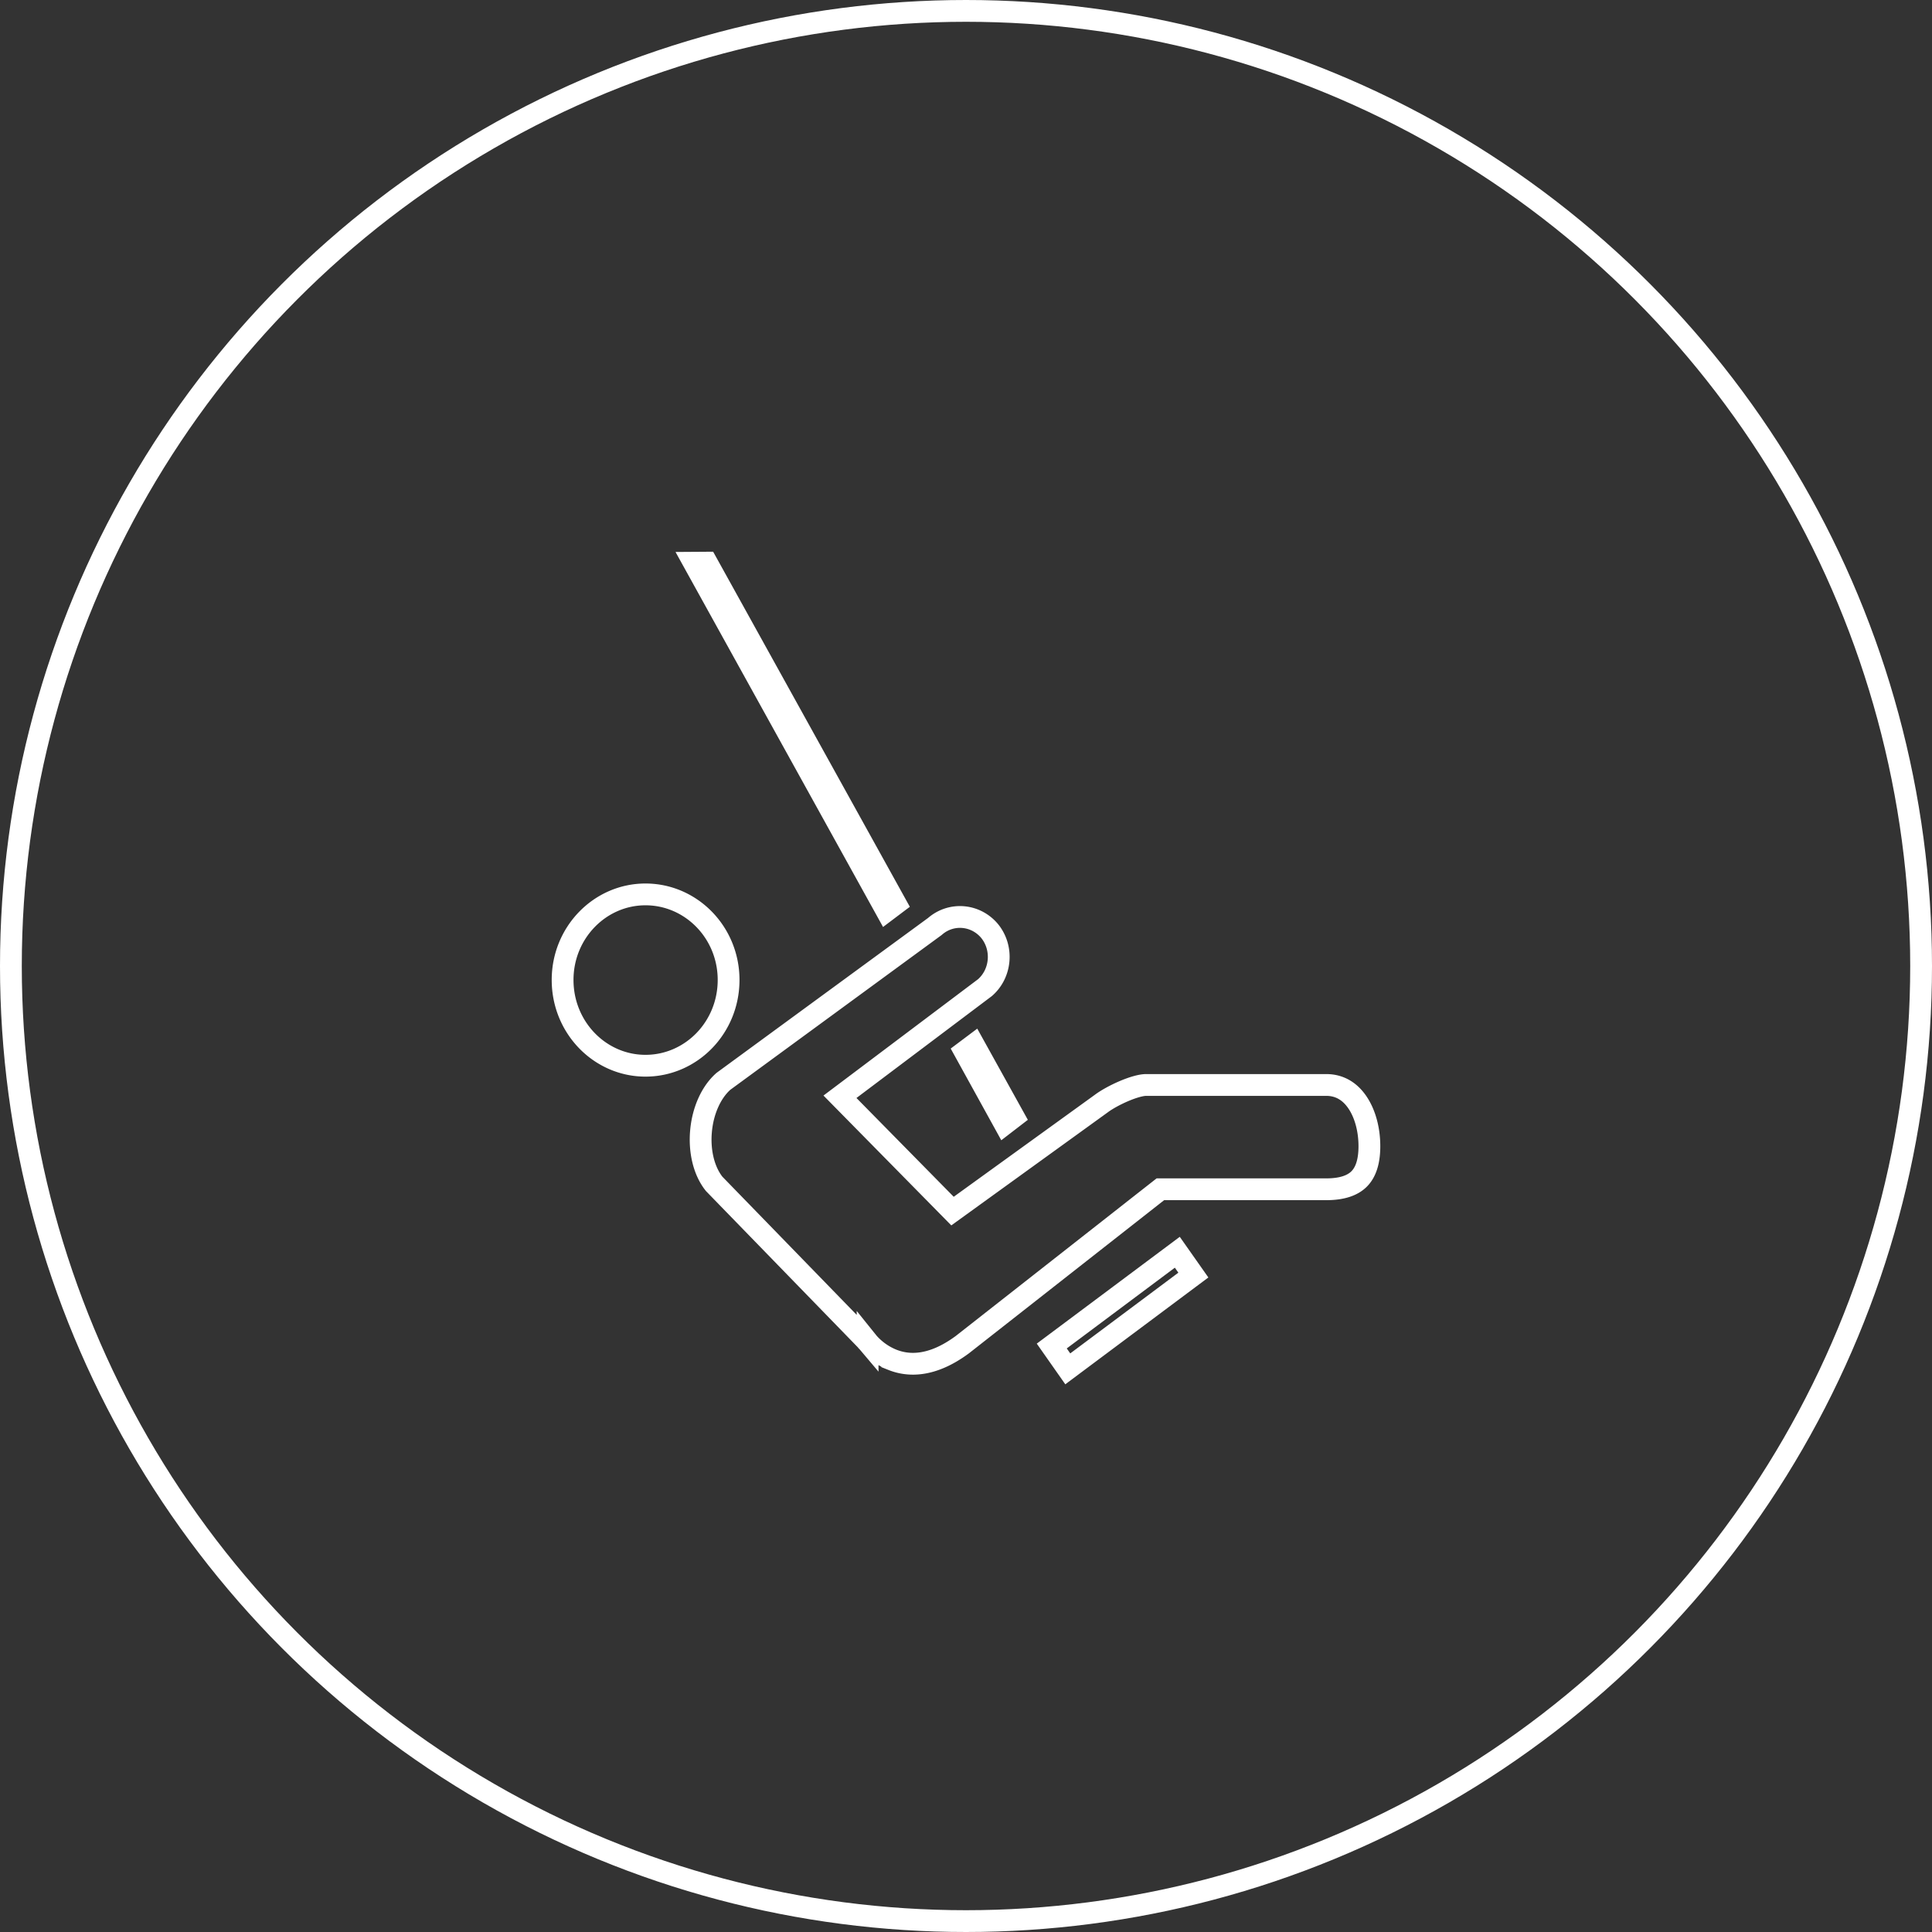
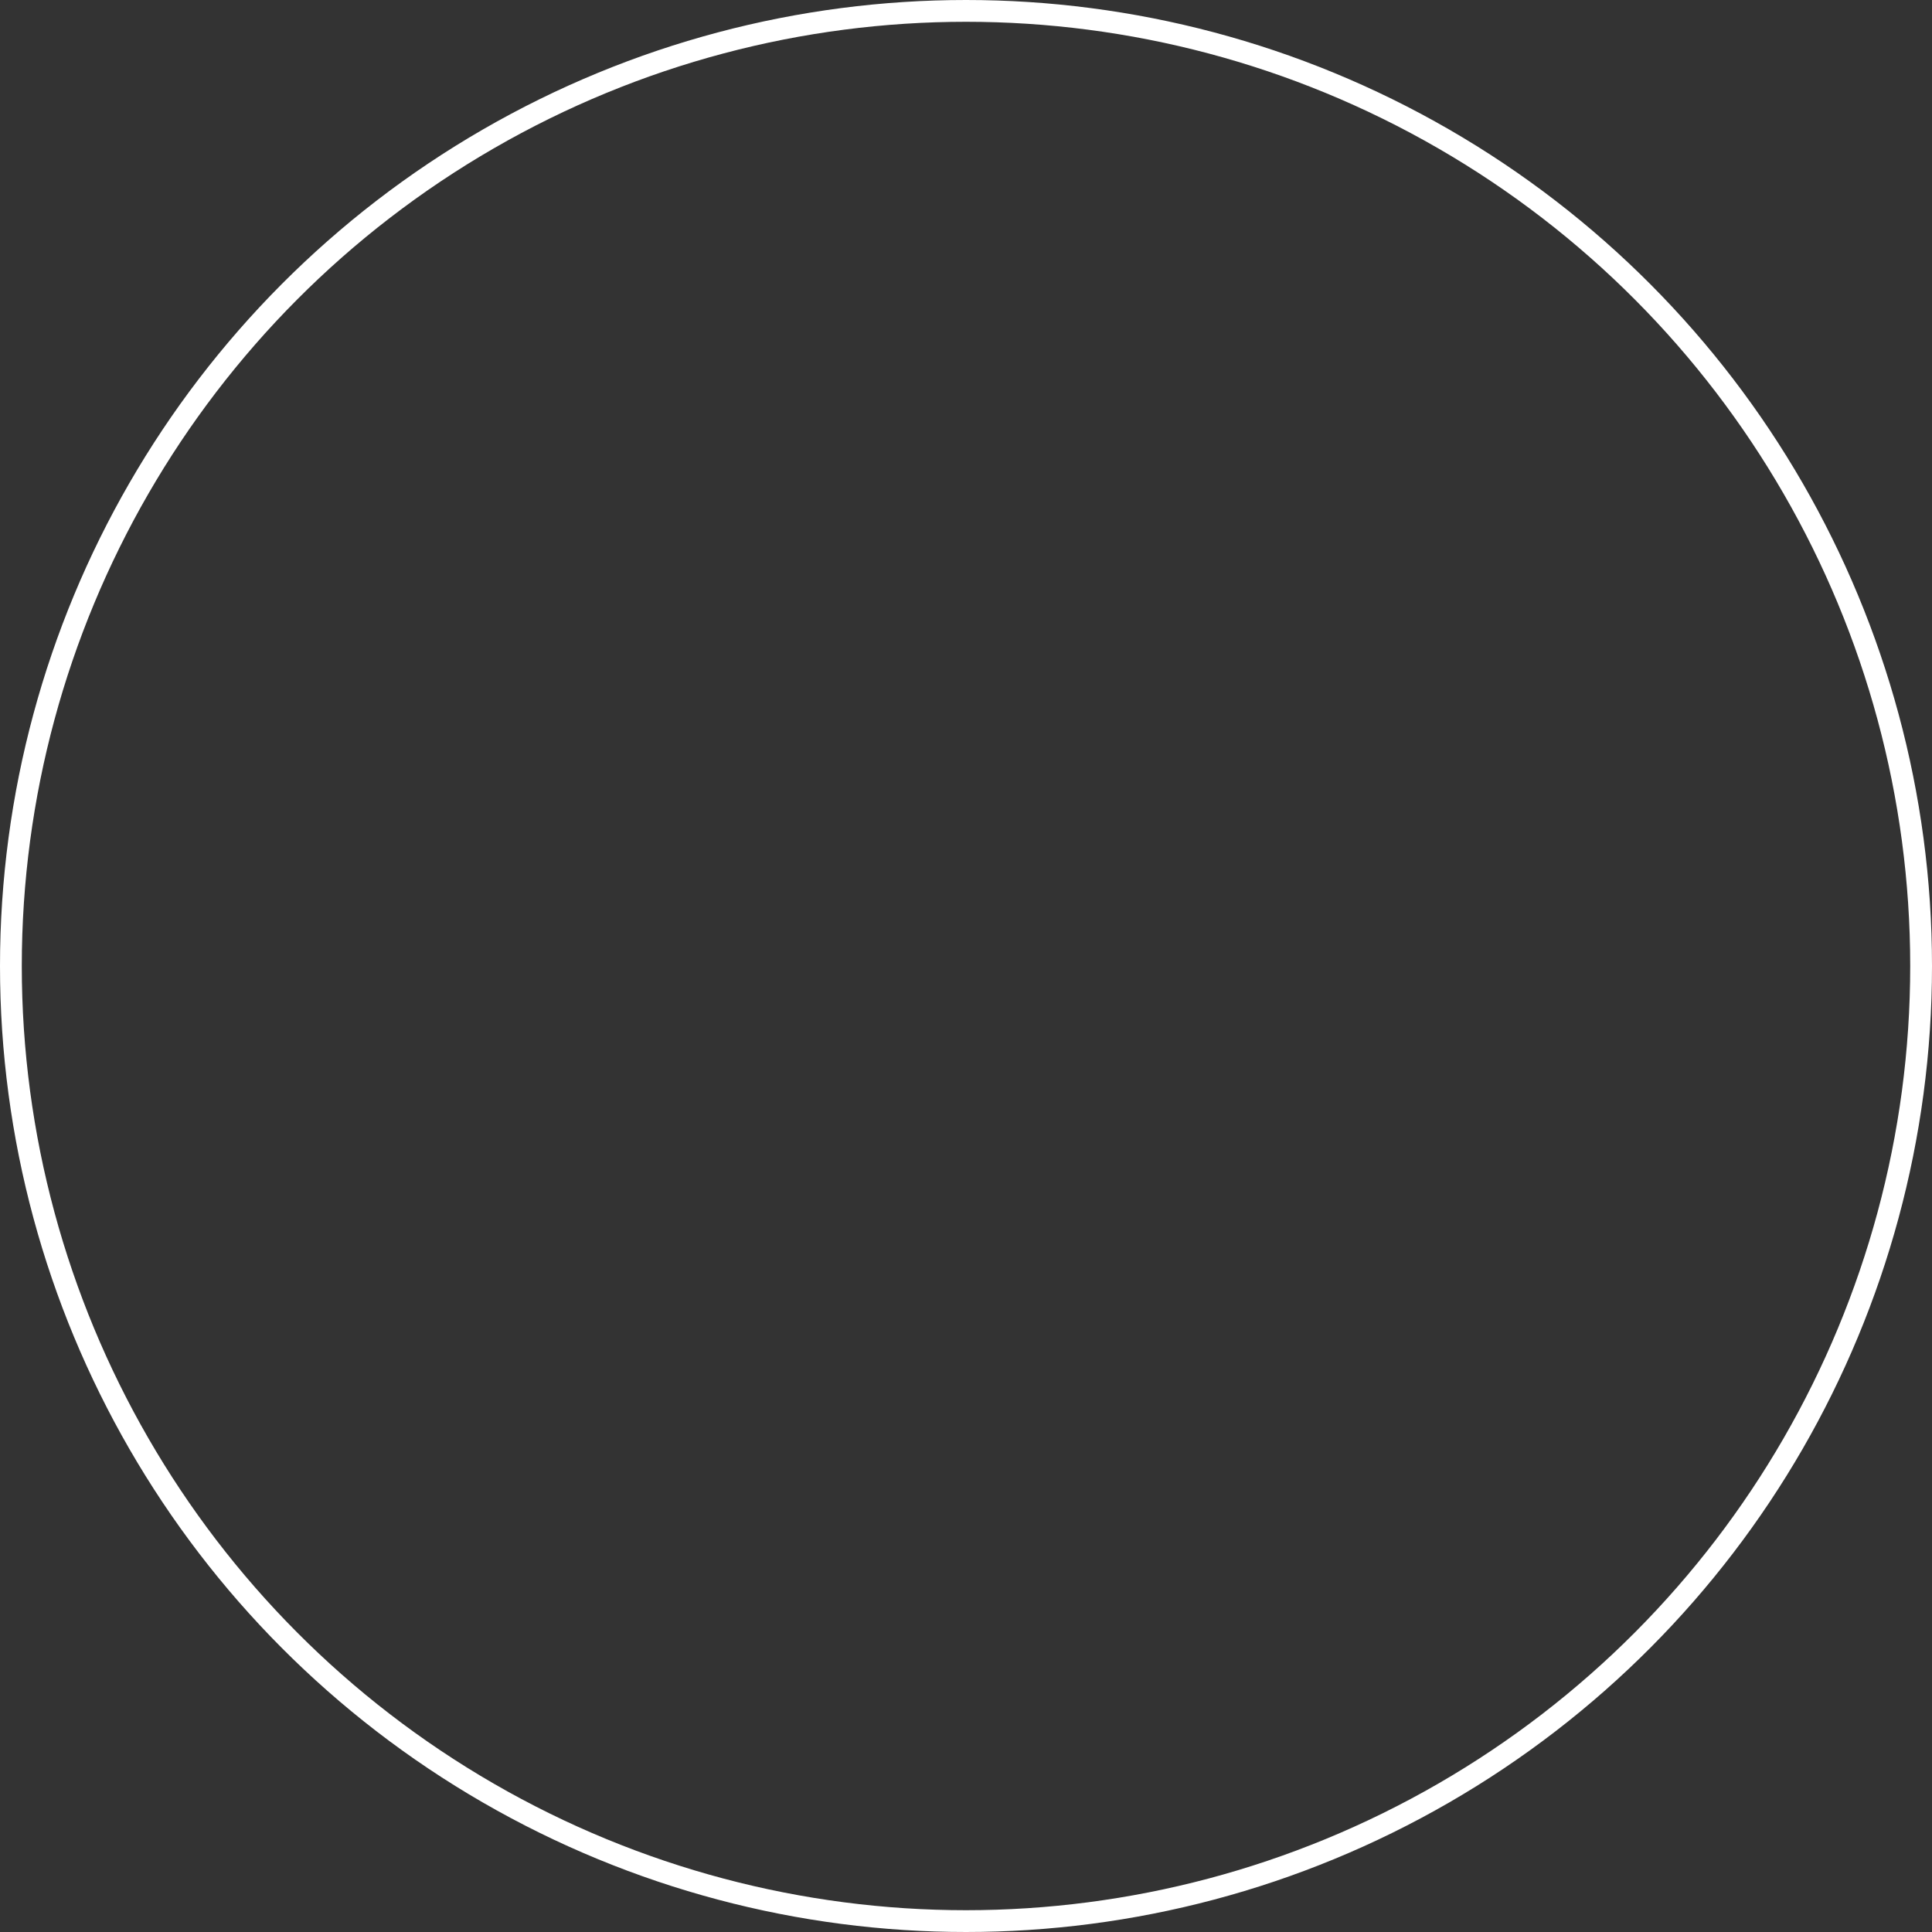
<svg xmlns="http://www.w3.org/2000/svg" width="266" height="266" fill="none">
  <rect width="100%" height="100%" fill="#333333" stroke="none" />
  <circle cx="133" cy="133" r="131.5" stroke="#fff" stroke-width="3" />
-   <path stroke="#fff" stroke-width="3" d="m159.354 164.06-26.856 21.072c-4.318 3.189-7.558 2.919-9.659 2.078a8.78 8.78 0 0 1-2.559-1.603 8.218 8.218 0 0 1-.657-.653 4.363 4.363 0 0 1-.152-.179l-.017-.021a.387.387 0 0 1-.014-.017l-.001-.001-.001-.001-.001-.002-.054-.072-.068-.071-20.99-21.597c-1.423-1.789-2.059-4.494-1.807-7.268.252-2.776 1.368-5.334 3.087-6.849l29.061-21.282.046-.034.044-.038c2.243-1.924 5.575-1.638 7.5.665 1.898 2.341 1.597 5.836-.642 7.789l-18.597 13.999-1.369 1.03 1.202 1.221 13.39 13.6.903.918 1.044-.754 19.456-14.06.009-.007.01-.007c.646-.482 1.793-1.136 3.034-1.669 1.281-.55 2.422-.867 3.104-.867h24.8c1.865 0 3.292.909 4.311 2.425 1.046 1.557 1.629 3.731 1.629 6.005 0 2.282-.575 3.686-1.436 4.534-.866.852-2.279 1.396-4.504 1.396h-22.838l-.408.32Zm-59.04-29.143c0 6.575-5.156 11.813-11.443 11.813-6.255 0-11.411-5.238-11.411-11.813 0-6.535 5.154-11.775 11.41-11.775 6.29 0 11.444 5.243 11.444 11.775Zm61.779 37.494 2.21 3.142-17.291 12.912-2.204-3.142 17.285-12.912Zm2.393 3.171-.031-.004.031.004Zm-26.158-20.844-5.491-9.953 1.237-.928 5.502 9.921-1.248.96ZM95.54 77.478l1.765-.012 26.019 46.969-1.268.956L95.54 77.478Z" />
</svg>